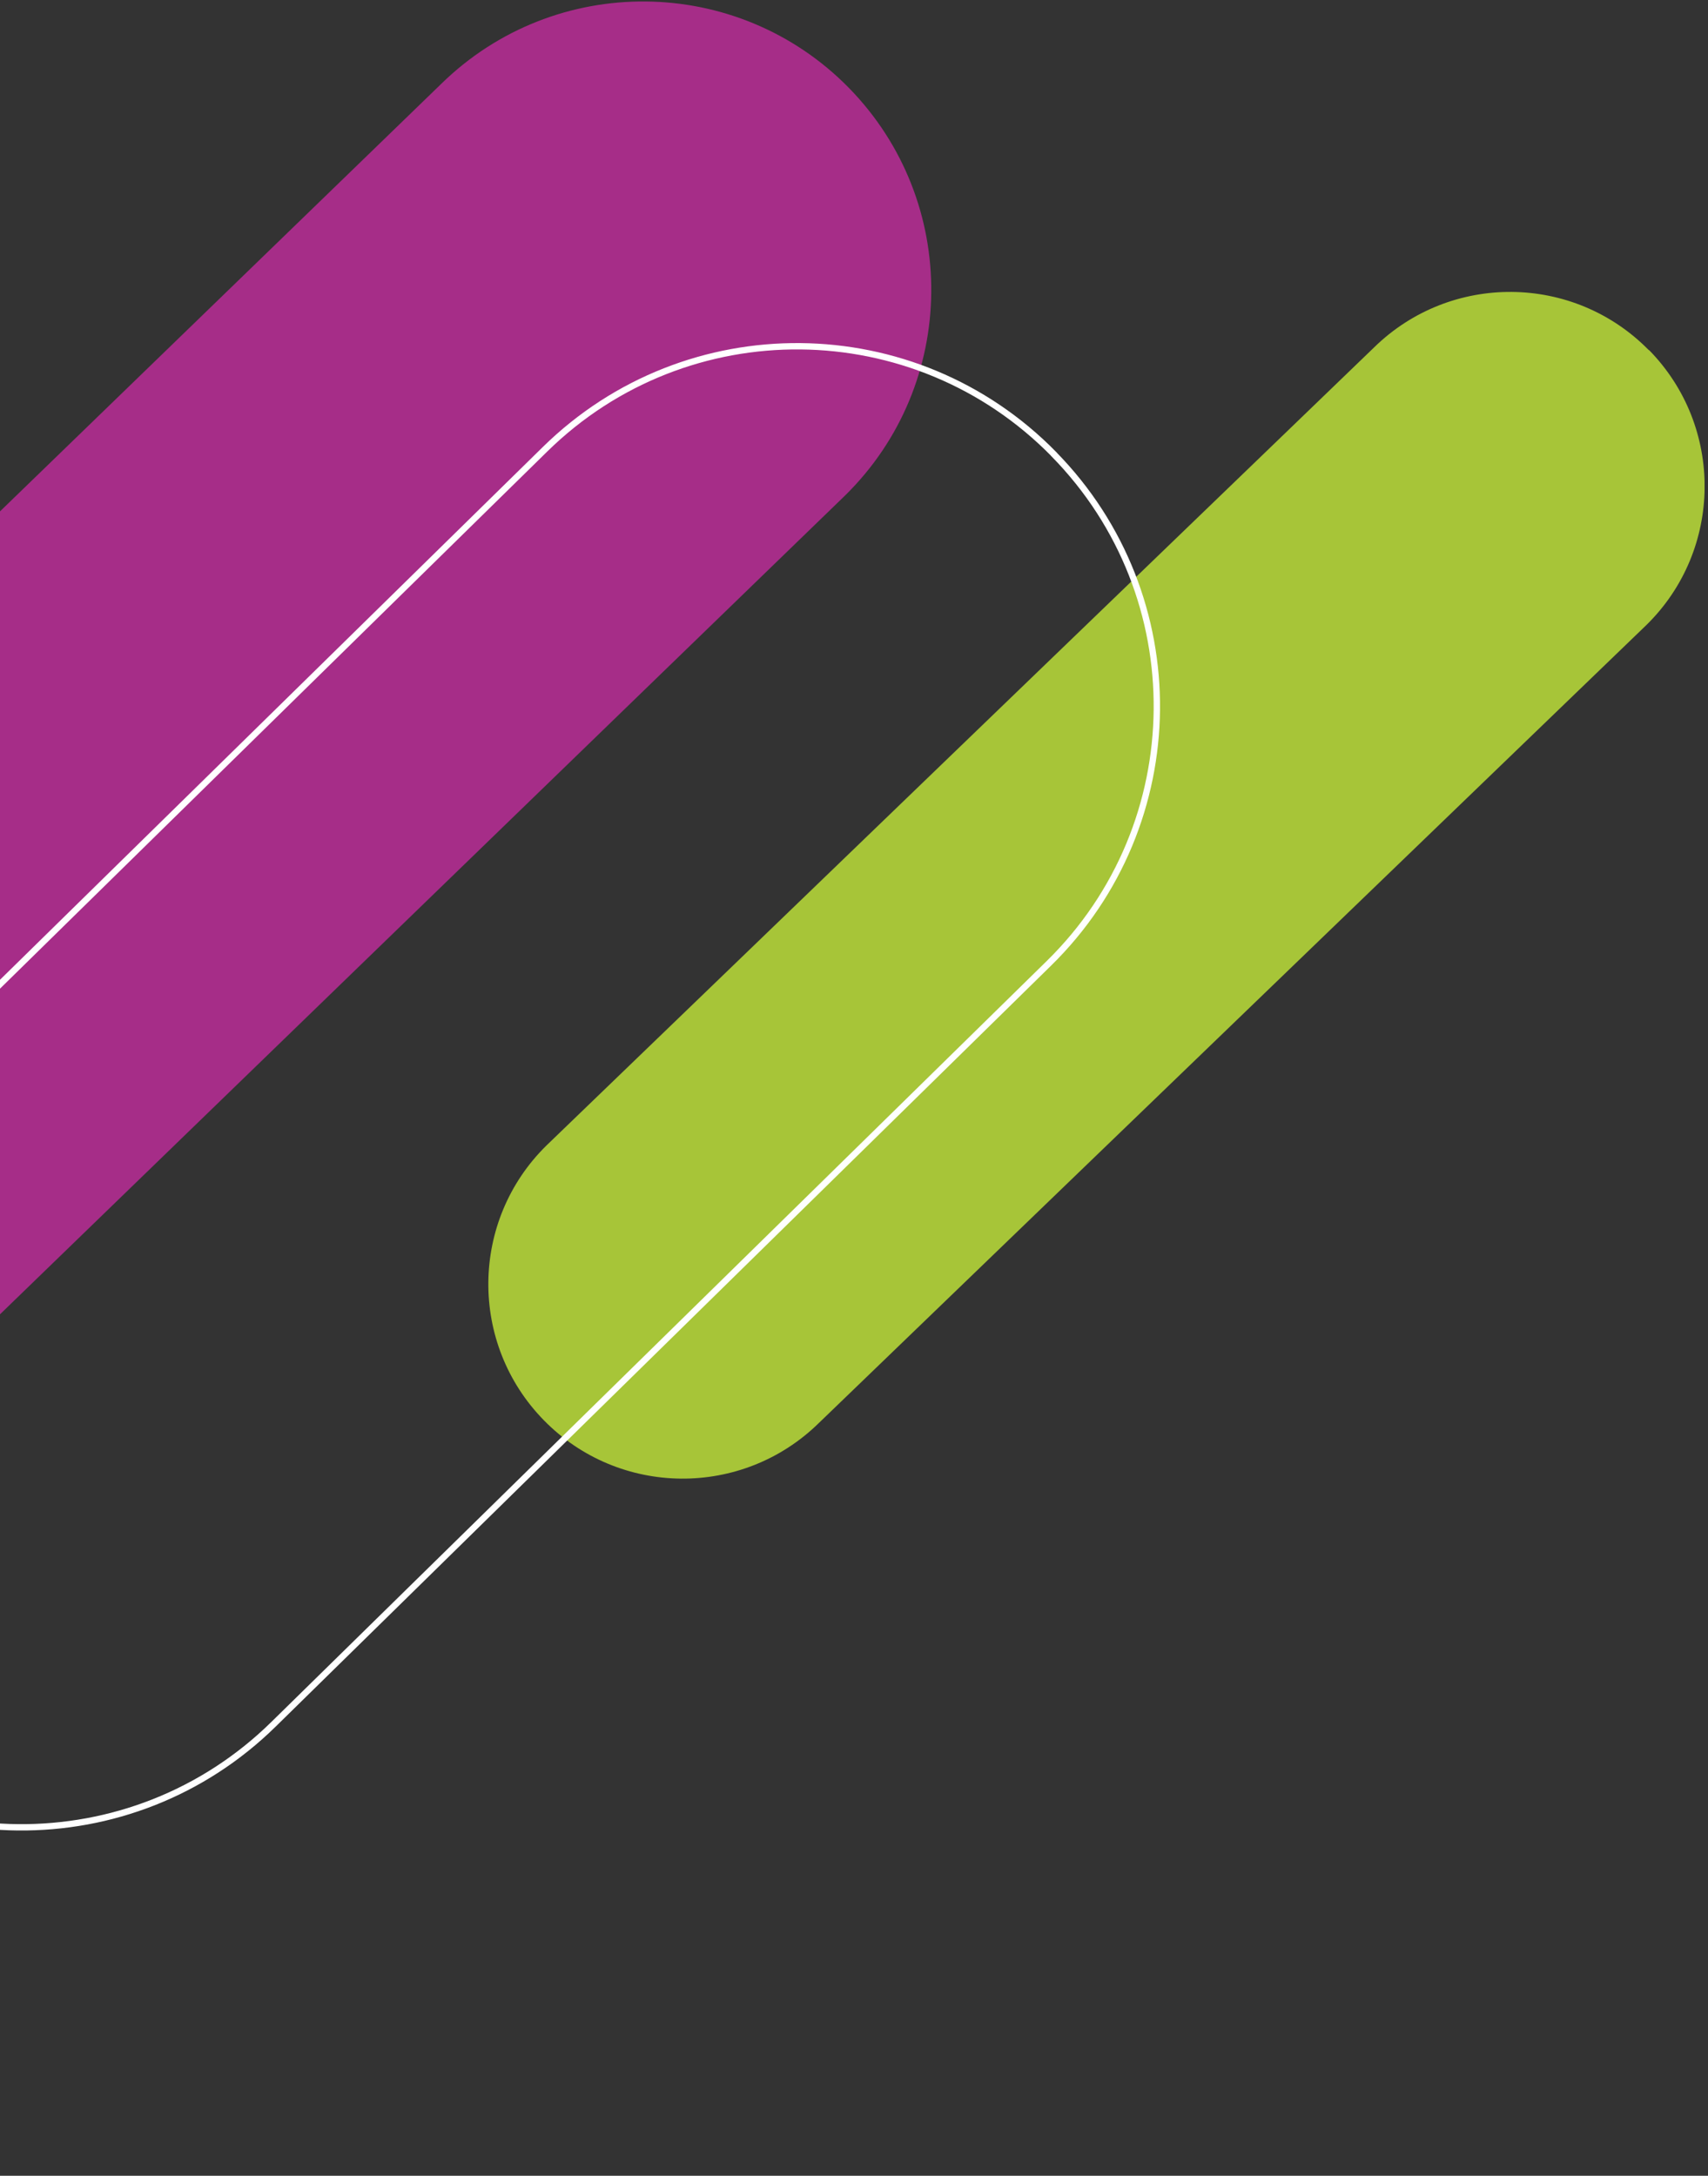
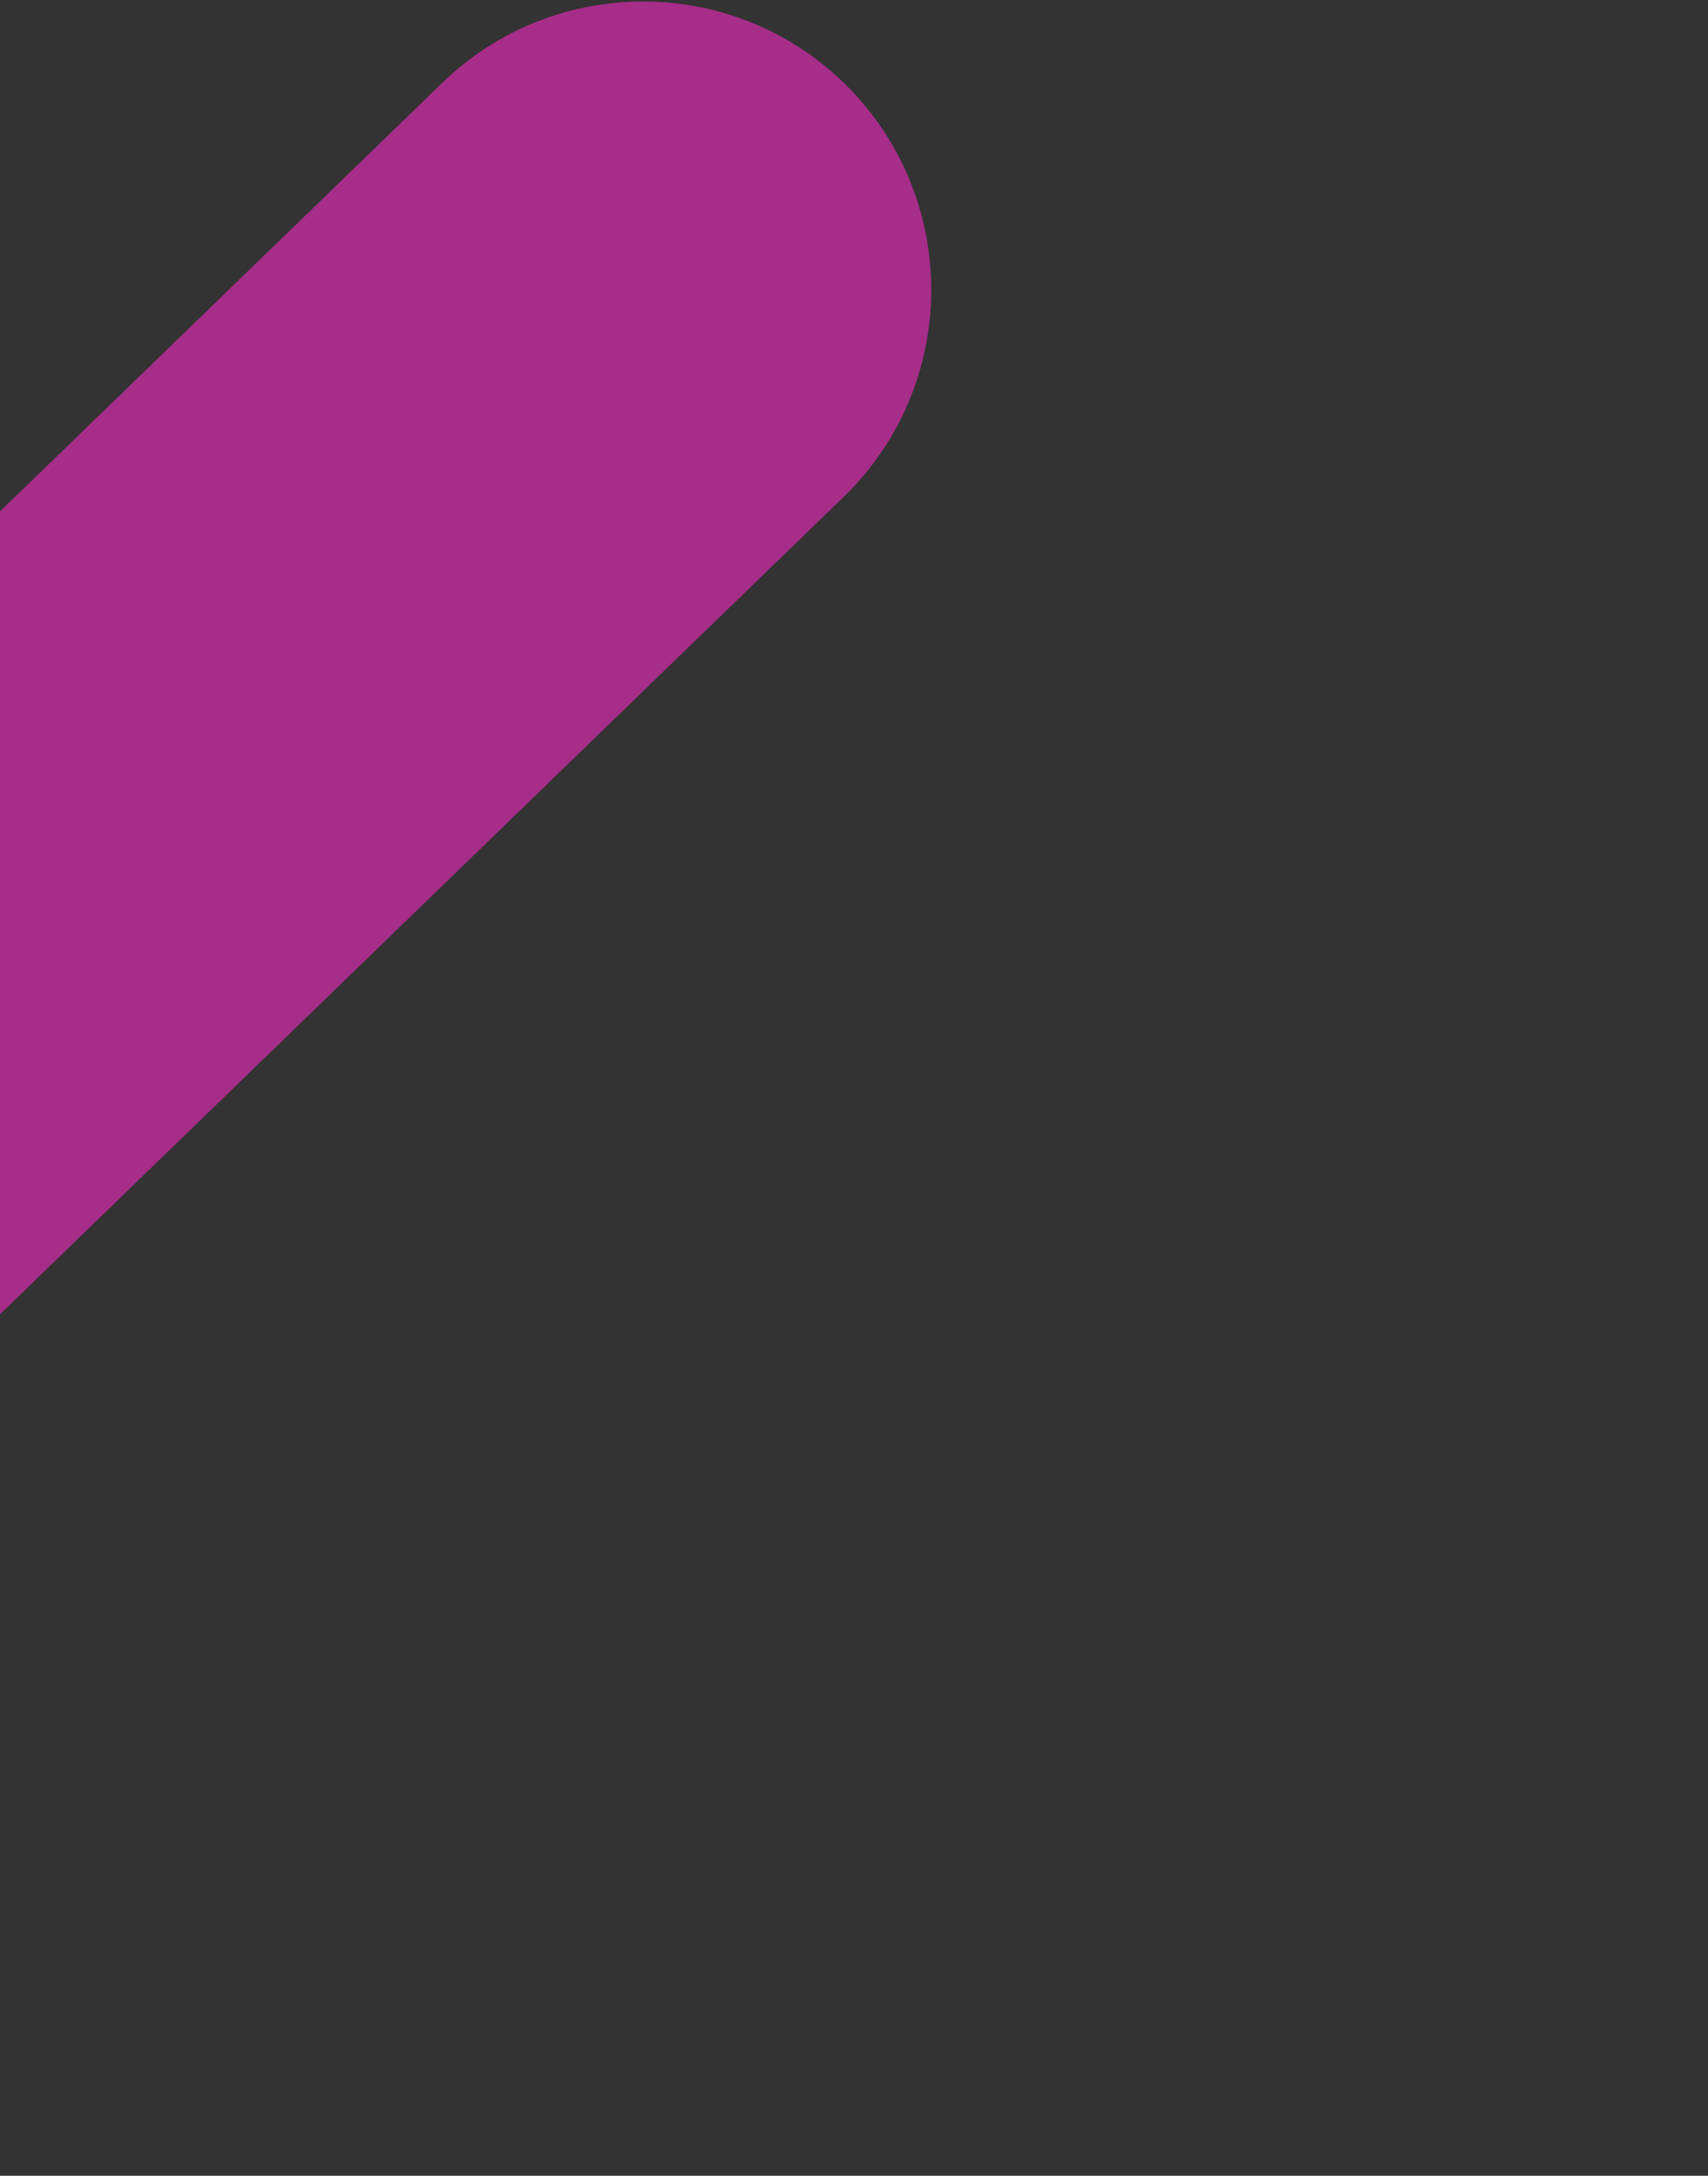
<svg xmlns="http://www.w3.org/2000/svg" width="373" height="475" viewBox="0 0 373 475" fill="none">
  <rect x="0" y="0" width="373" height="475" fill="#333333" stroke="none" />
  <path d="M185.368 19.172C161.033 -5.627 121.178 -6.006 96.337 18.328L-263.752 367.114C-288.551 391.449 -288.93 431.305 -264.595 456.145C-240.26 480.944 -200.405 481.324 -175.564 456.989L184.525 108.203C209.323 83.868 209.703 44.013 185.368 19.172Z" fill="#A62D88" />
  <g clip-path="url(#clip0_7026_1373)">
    <path d="M360.079 76.448C343.663 59.714 316.775 59.466 300.041 75.882L119.361 250.053C102.626 266.468 102.379 293.356 118.795 310.091C135.21 326.825 162.099 327.073 178.833 310.657L359.549 136.451C376.283 120.035 376.53 93.147 360.115 76.413L360.079 76.448Z" fill="#A7C538" />
  </g>
  <g clip-path="url(#clip1_7026_1373)">
-     <path d="M230.15 99.147C199.756 68.158 149.997 67.685 119.029 98.079L-50.333 264.257C-81.322 294.651 -81.794 344.41 -51.401 375.378C-21.007 406.367 28.752 406.84 59.721 376.446L229.082 210.288C260.071 179.895 260.543 130.136 230.15 99.167V99.147Z" stroke="white" stroke-width="1.385" stroke-miterlimit="10" />
-   </g>
+     </g>
  <defs>
    <clipPath id="clip0_7026_1373">
-       <rect width="265.625" height="259.116" fill="white" transform="translate(106.624 63.711)" />
-     </clipPath>
+       </clipPath>
    <clipPath id="clip1_7026_1373">
      <rect width="328.065" height="324.861" fill="white" transform="translate(-74.647 74.832)" />
    </clipPath>
  </defs>
</svg>